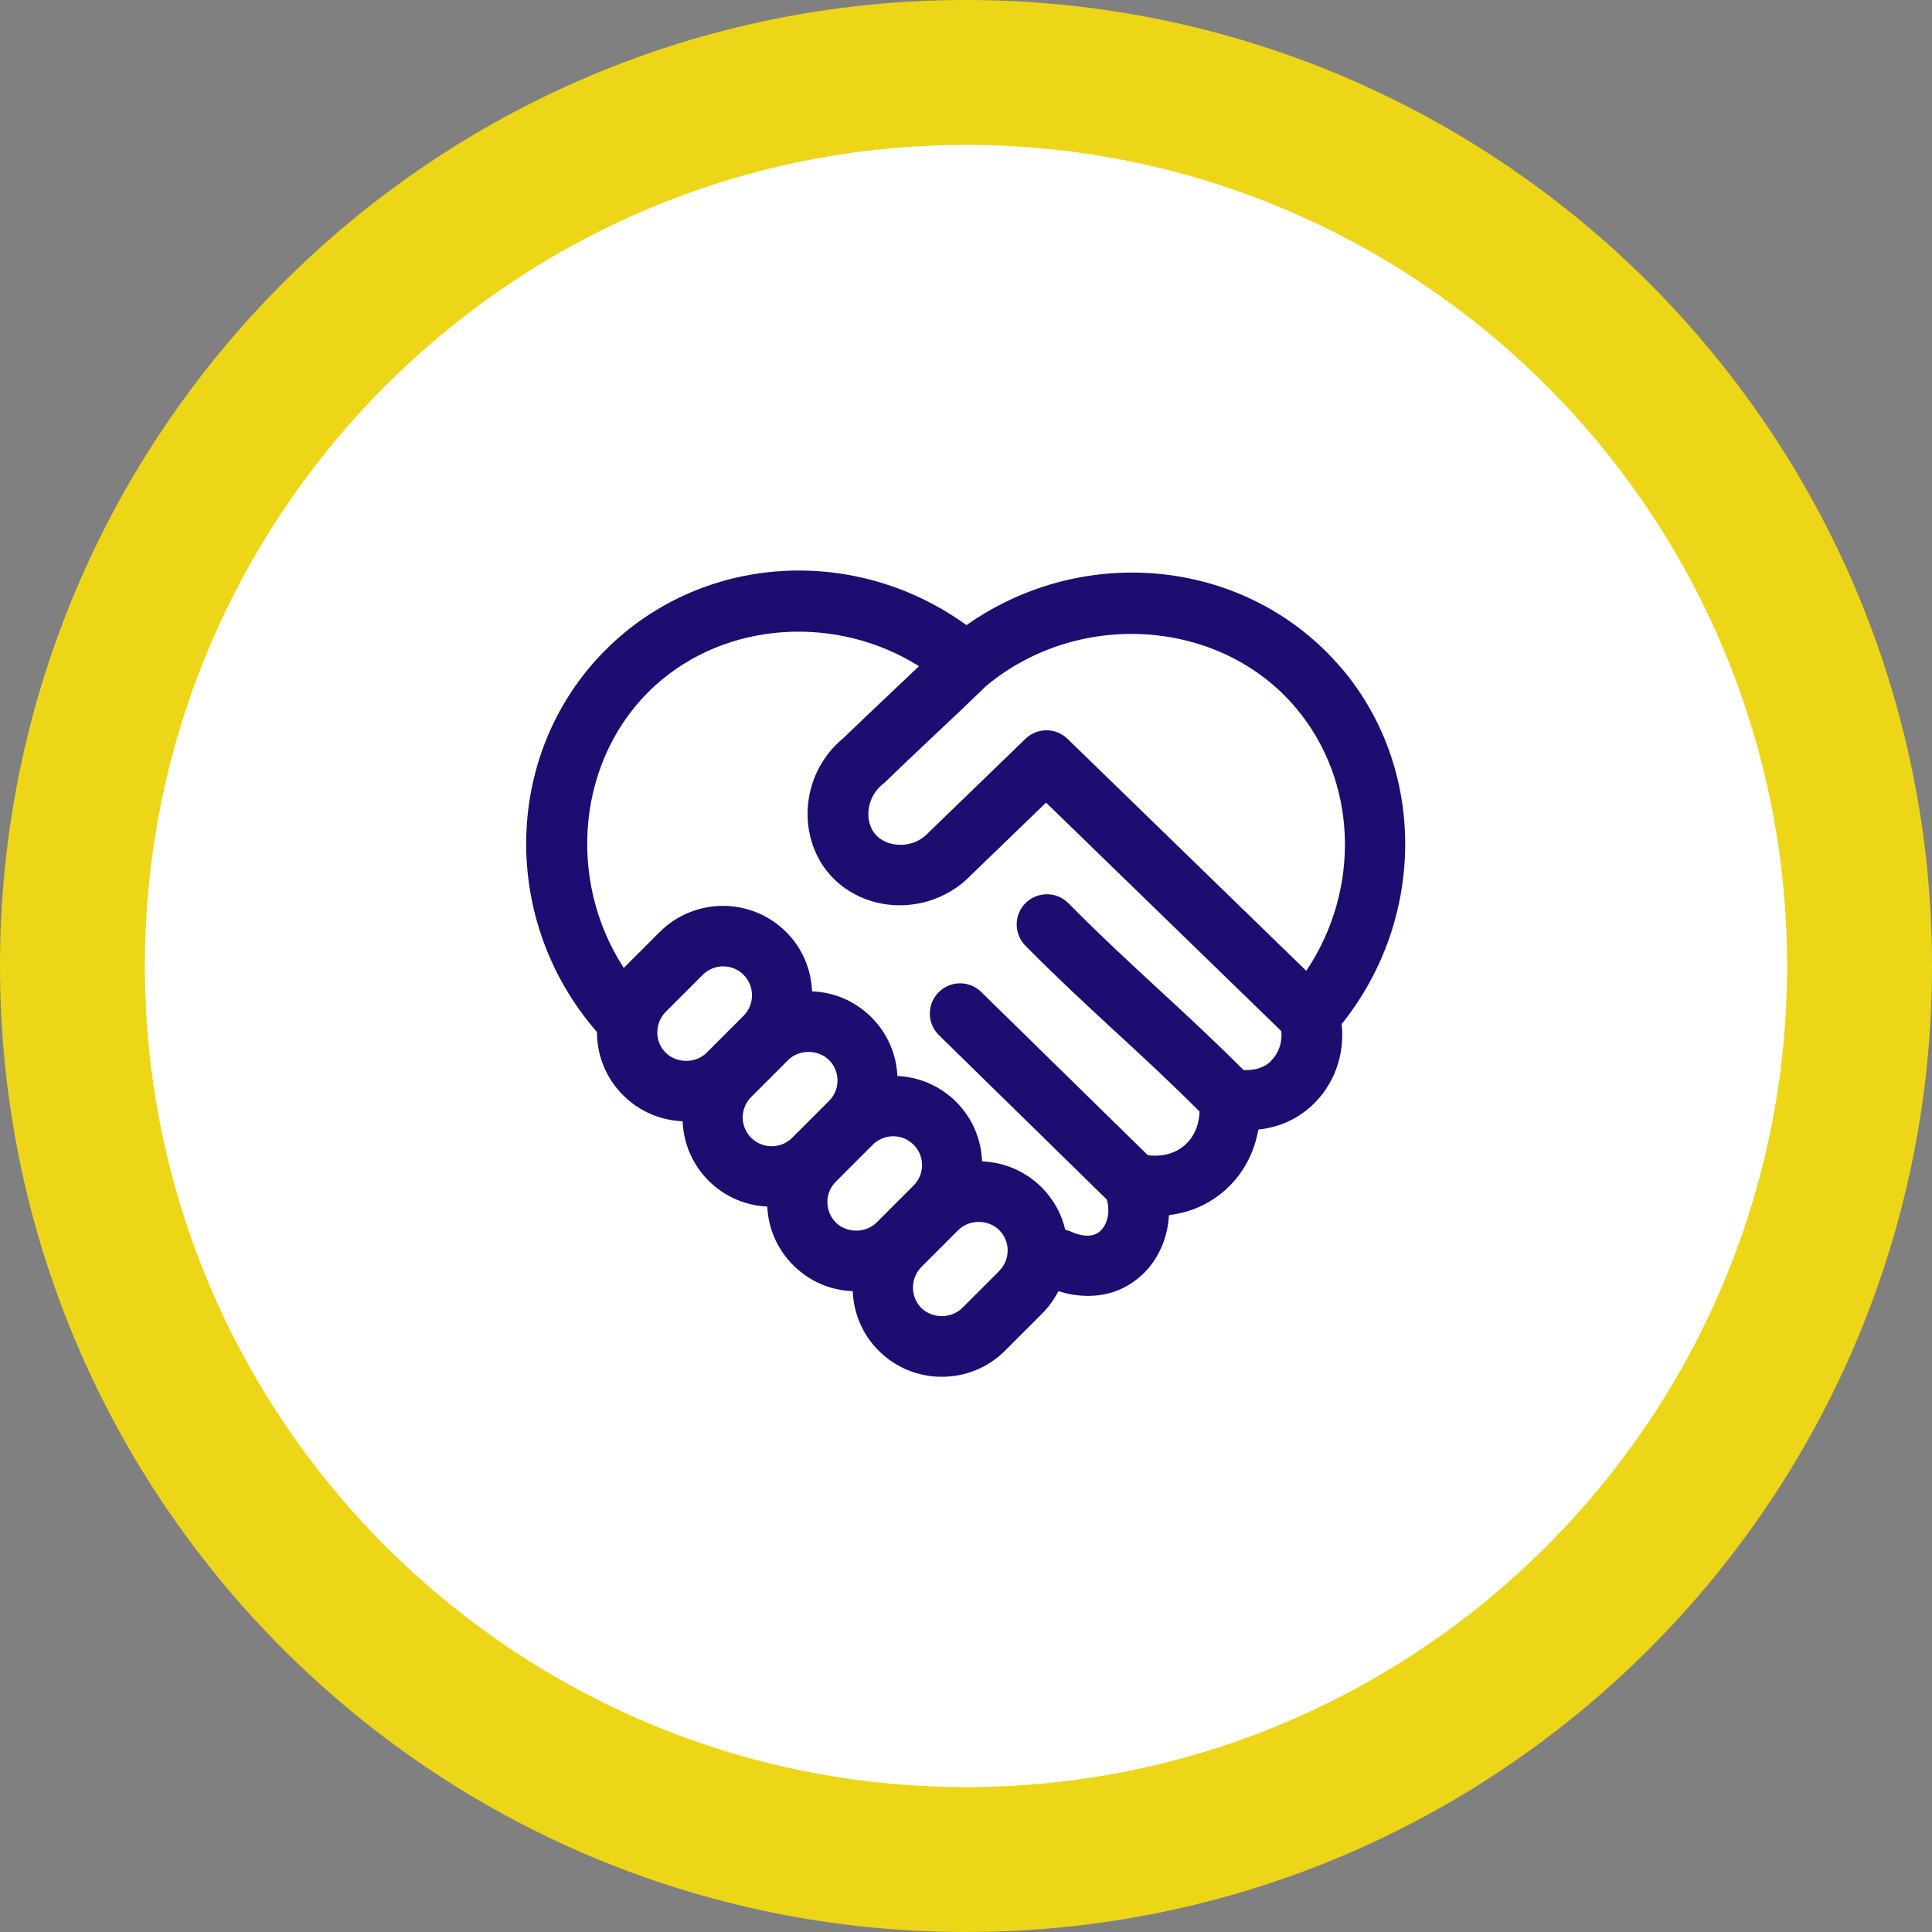
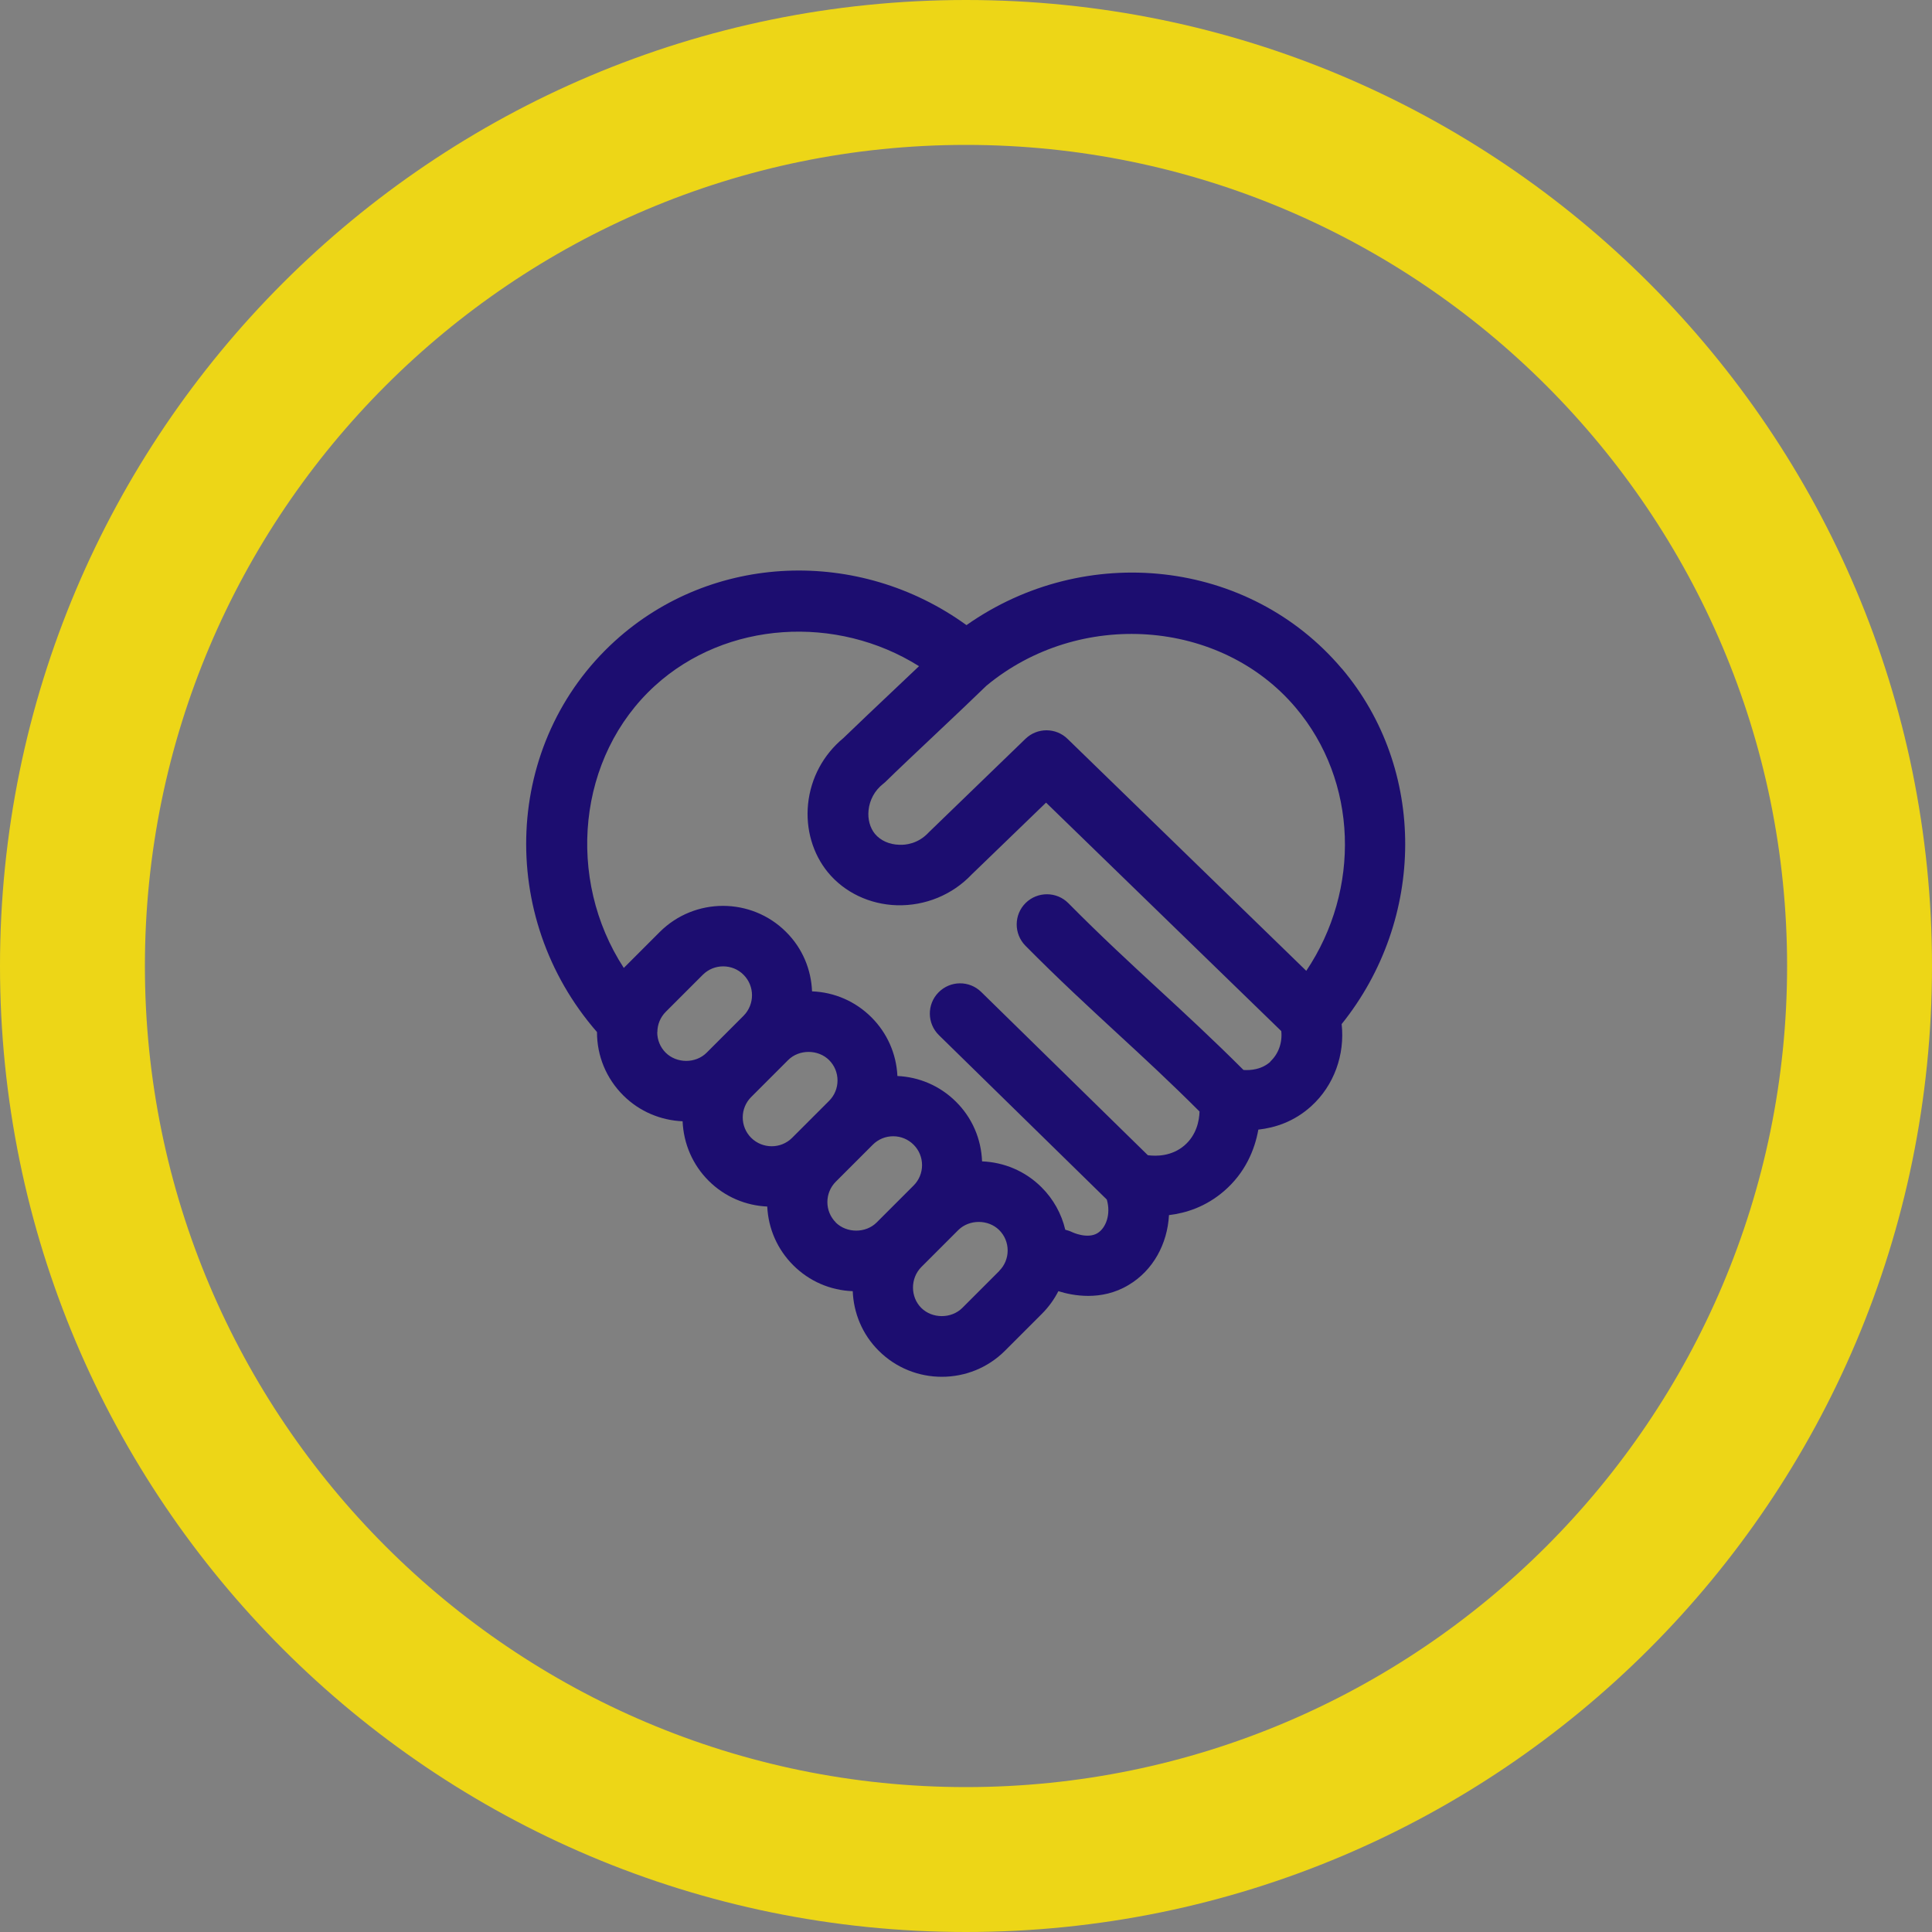
<svg xmlns="http://www.w3.org/2000/svg" viewBox="0 0 160 160">
  <rect x="0" y="0" width="160" height="160" fill="#808080" stroke="none" />
  <defs>
    <style>
      .cls-1 {
        fill: #edd617;
      }

      .cls-2 {
        fill: #fff;
      }

      .cls-3 {
        fill: #1c0d70;
      }
    </style>
  </defs>
  <g id="Layer_1" data-name="Layer 1">
-     <path class="cls-2" d="M80,154c-40.8,0-74-33.2-74-74S39.2,6,80,6s74,33.2,74,74-33.2,74-74,74Z" />
    <path class="cls-1" d="M80,12c37.5,0,68,30.5,68,68s-30.5,68-68,68S12,117.5,12,80,42.5,12,80,12M80,0C35.82,0,0,35.82,0,80s35.82,80,80,80,80-35.82,80-80S124.18,0,80,0h0Z" />
  </g>
  <g id="Layer_4" data-name="Layer 4">
    <path class="cls-3" d="M111.12,55.37c-7.69-9.09-21.25-10.52-31.08-3.6-8.89-6.44-21.07-6-29.12,1.32-9.21,8.38-9.82,22.81-1.48,32.38,0,0,0,0,0,.01,0,1.98.77,3.83,2.17,5.23,1.36,1.36,3.13,2.07,4.92,2.15.08,1.86.83,3.6,2.15,4.92h0c1.35,1.35,3.09,2.06,4.86,2.14.09,1.84.84,3.55,2.15,4.86,1.33,1.33,3.07,2.08,4.93,2.15.07,1.79.78,3.57,2.15,4.93h0c1.44,1.44,3.33,2.16,5.23,2.16s3.79-.72,5.23-2.16l3.06-3.06c.56-.56,1.01-1.19,1.36-1.87.64.2,1.5.39,2.47.39,1.04,0,2.21-.22,3.34-.9,2.04-1.21,3.22-3.41,3.35-5.79,1.42-.17,3.05-.69,4.56-1.99,1.74-1.5,2.54-3.4,2.84-5.09,1.35-.15,2.95-.64,4.38-1.94,1.89-1.71,2.8-4.27,2.52-6.8,6.97-8.68,7.06-21.12.01-29.45ZM81.69,56.79c7.68-6.37,19.39-5.55,25.61,1.81,5.16,6.1,5.4,15.07.88,21.8l-19.77-19.21c-.48-.47-1.11-.71-1.74-.71s-1.25.23-1.74.7l-7.94,7.68s-.06.06-.09.09c-.86.92-1.89,1.04-2.43,1.01-.82-.02-1.55-.35-2.01-.9-.41-.5-.61-1.22-.53-1.96.09-.86.51-1.63,1.19-2.17.06-.05.13-.11.19-.16,1.06-1.04,2.63-2.52,4.2-4,1.56-1.47,3.11-2.94,4.19-3.99ZM54.44,85.48c0-.64.25-1.24.7-1.69l3.06-3.06c.47-.47,1.08-.7,1.69-.7s1.23.23,1.69.7c.93.93.93,2.45,0,3.39l-3.06,3.06c-.91.91-2.48.9-3.39,0-.45-.45-.7-1.05-.7-1.69ZM61.51,92.54c0-.64.25-1.24.7-1.69l3.06-3.06c.9-.9,2.48-.9,3.39,0,.45.45.7,1.05.7,1.69s-.25,1.24-.7,1.69l-3.06,3.06c-.93.93-2.45.93-3.39,0-.45-.45-.7-1.05-.7-1.69ZM69.22,101.24c-.45-.45-.7-1.05-.7-1.69s.25-1.24.7-1.69l3.06-3.06c.45-.45,1.05-.7,1.69-.7s1.24.25,1.69.7c.45.45.7,1.05.7,1.69s-.25,1.24-.7,1.69l-3.06,3.06c-.9.9-2.48.9-3.39,0h0ZM82.75,105.26l-3.06,3.06c-.91.9-2.48.9-3.39,0s-.93-2.45,0-3.39l3.06-3.06c.91-.9,2.48-.9,3.39,0,.45.45.7,1.05.7,1.69s-.25,1.24-.7,1.69ZM105.23,87.91c-.75.68-1.68.74-2.25.7-2.53-2.53-4.83-4.65-7.04-6.69-2.34-2.16-4.77-4.4-7.46-7.12-.97-.98-2.55-.99-3.54-.02-.98.97-.99,2.55-.02,3.54,2.77,2.8,5.24,5.07,7.62,7.27,2.15,1.98,4.37,4.03,6.8,6.46-.02.74-.24,1.94-1.25,2.81-1.06.91-2.34.9-3.03.81l-13.8-13.52c-.99-.97-2.57-.95-3.54.04-.97.99-.95,2.57.04,3.54l13.9,13.61c.36,1.23-.08,2.37-.78,2.79-.83.5-2.08-.08-2.09-.09-.18-.09-.38-.15-.57-.2-.31-1.32-.98-2.53-1.96-3.51-1.37-1.37-3.14-2.08-4.93-2.15-.07-1.86-.82-3.61-2.15-4.93-1.35-1.35-3.09-2.06-4.86-2.14-.09-1.84-.84-3.55-2.15-4.86-1.32-1.32-3.06-2.08-4.92-2.15-.07-1.79-.78-3.56-2.15-4.92-2.88-2.88-7.57-2.88-10.46,0l-2.98,2.98c-4.8-7.37-3.87-17.5,2.59-23.38,5.9-5.36,15.03-5.9,21.86-1.61-.66.63-1.37,1.3-2.08,1.97-1.55,1.47-3.1,2.93-4.18,3.98-1.67,1.38-2.71,3.32-2.93,5.47-.21,2.07.39,4.13,1.65,5.66,1.37,1.66,3.45,2.65,5.71,2.72,2.34.06,4.59-.86,6.19-2.55l6.16-5.95,19.48,18.92c.1.95-.23,1.9-.92,2.53Z" />
  </g>
</svg>